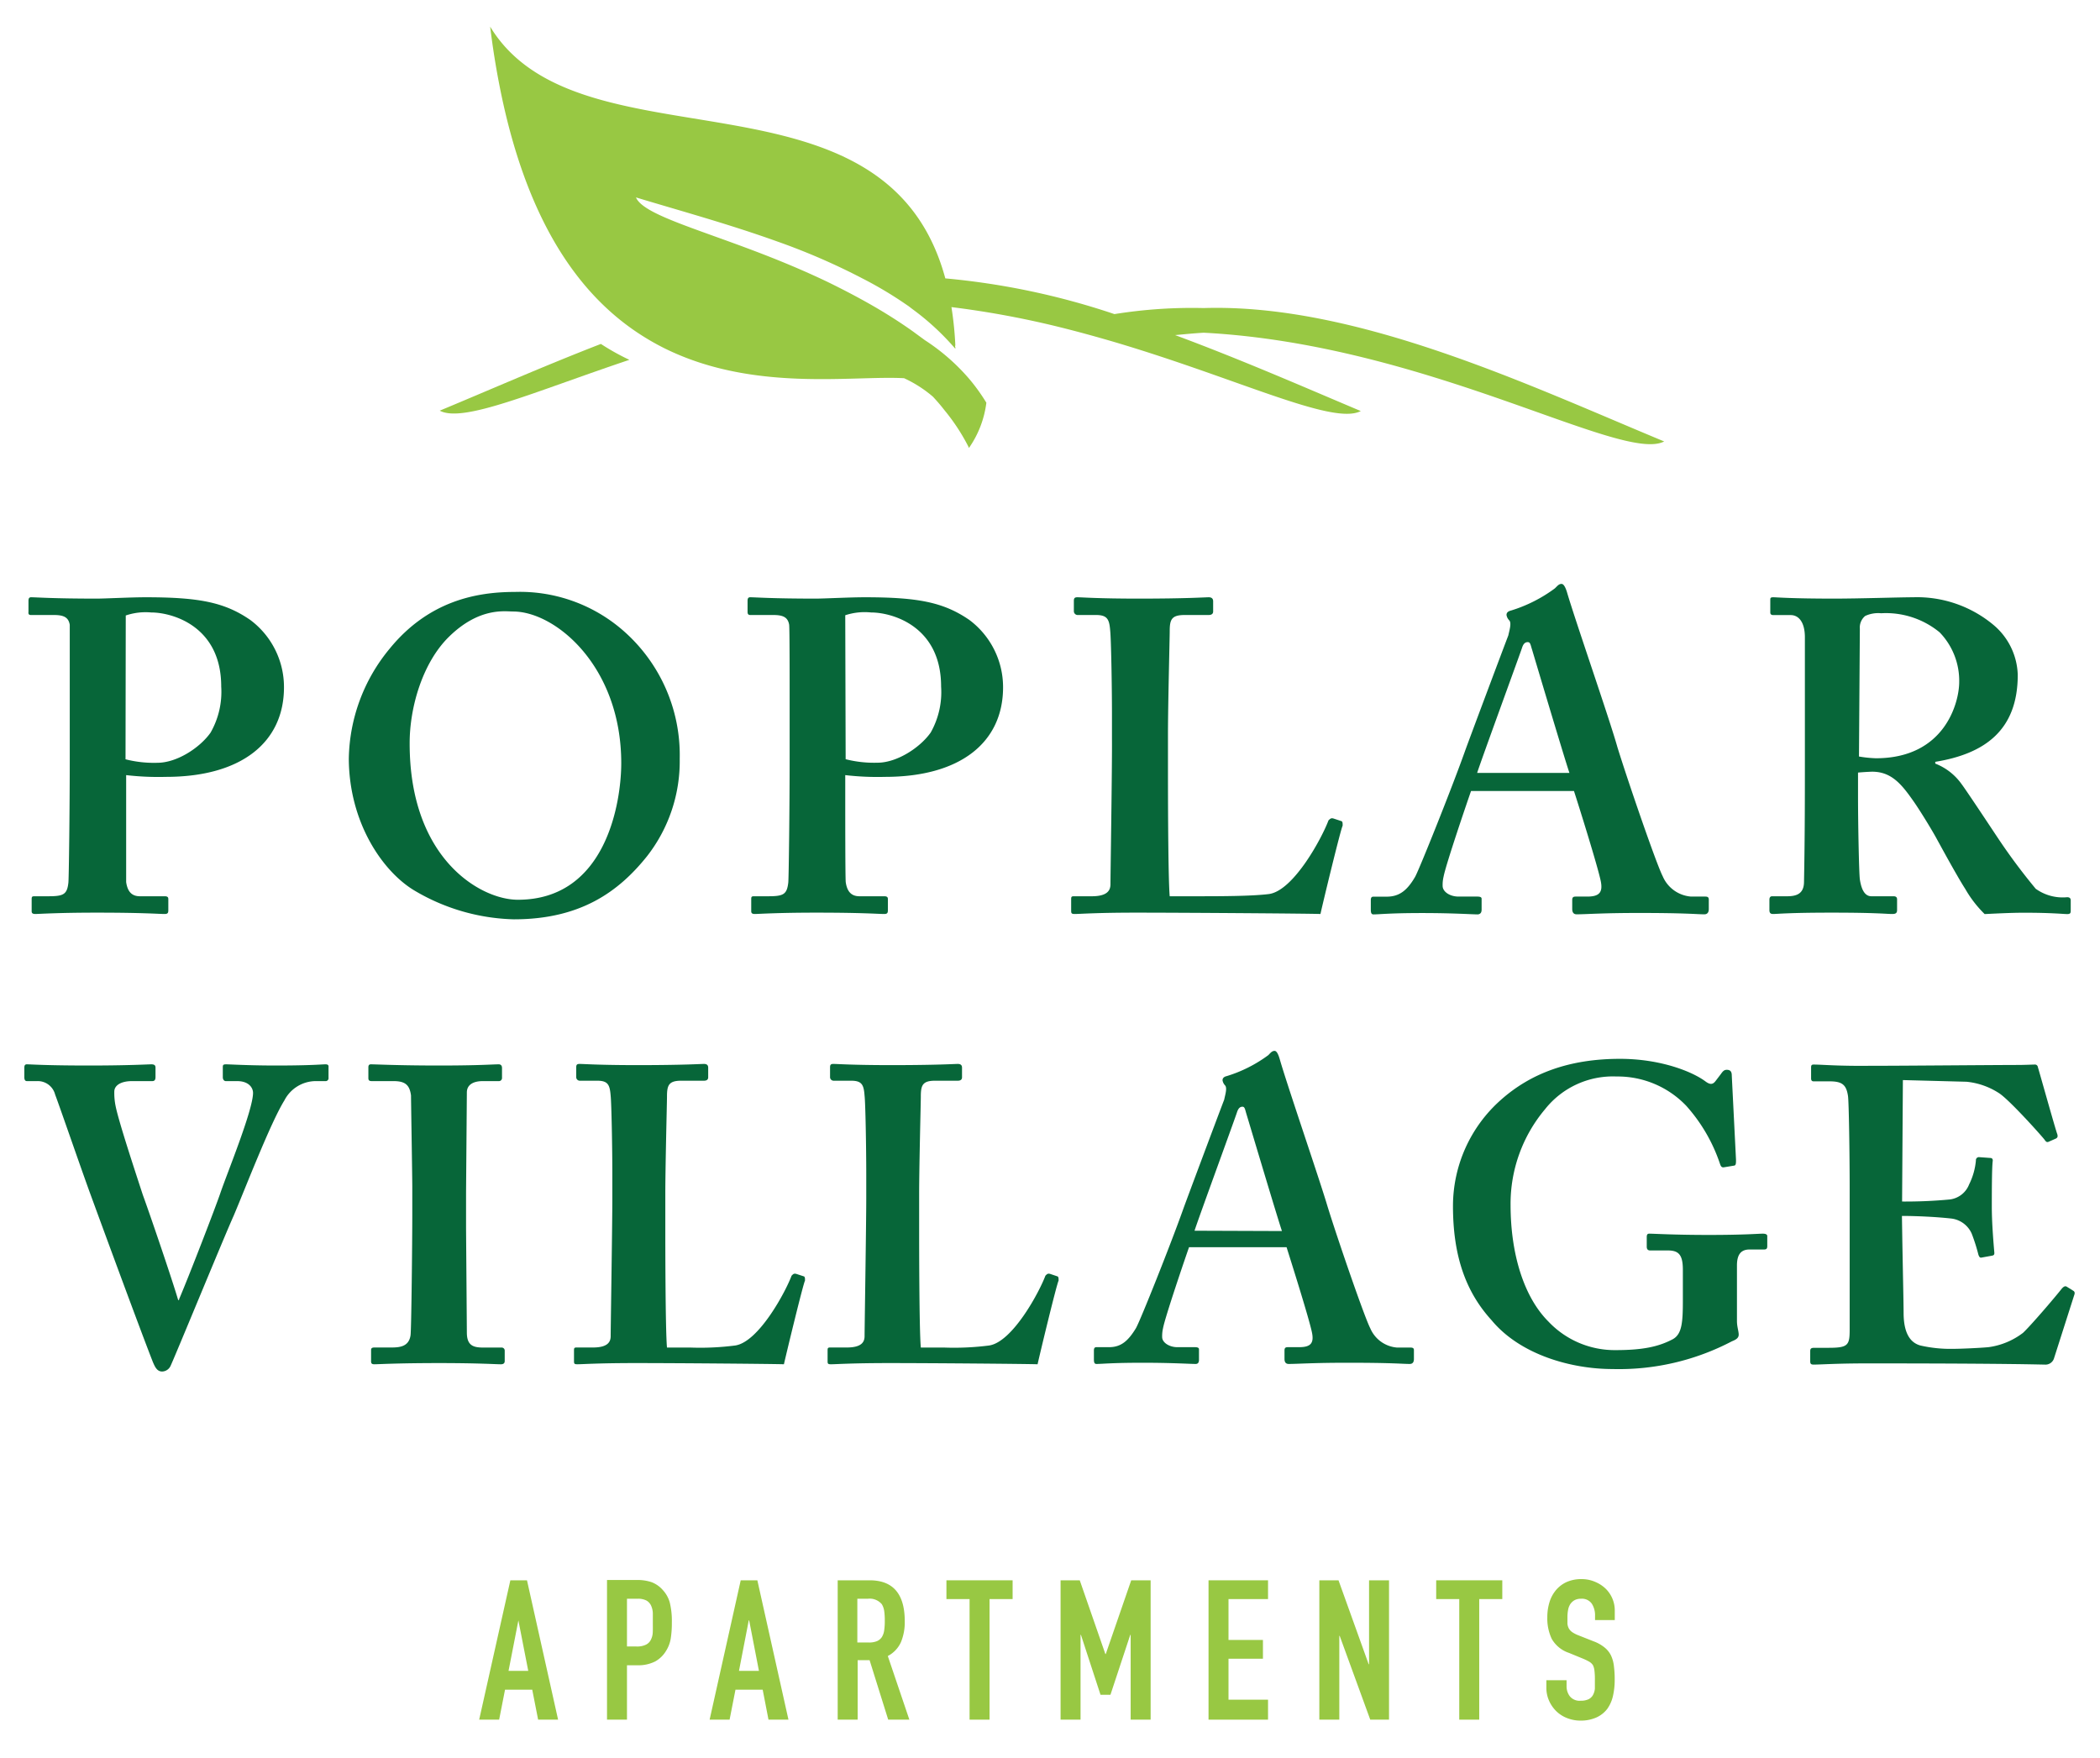
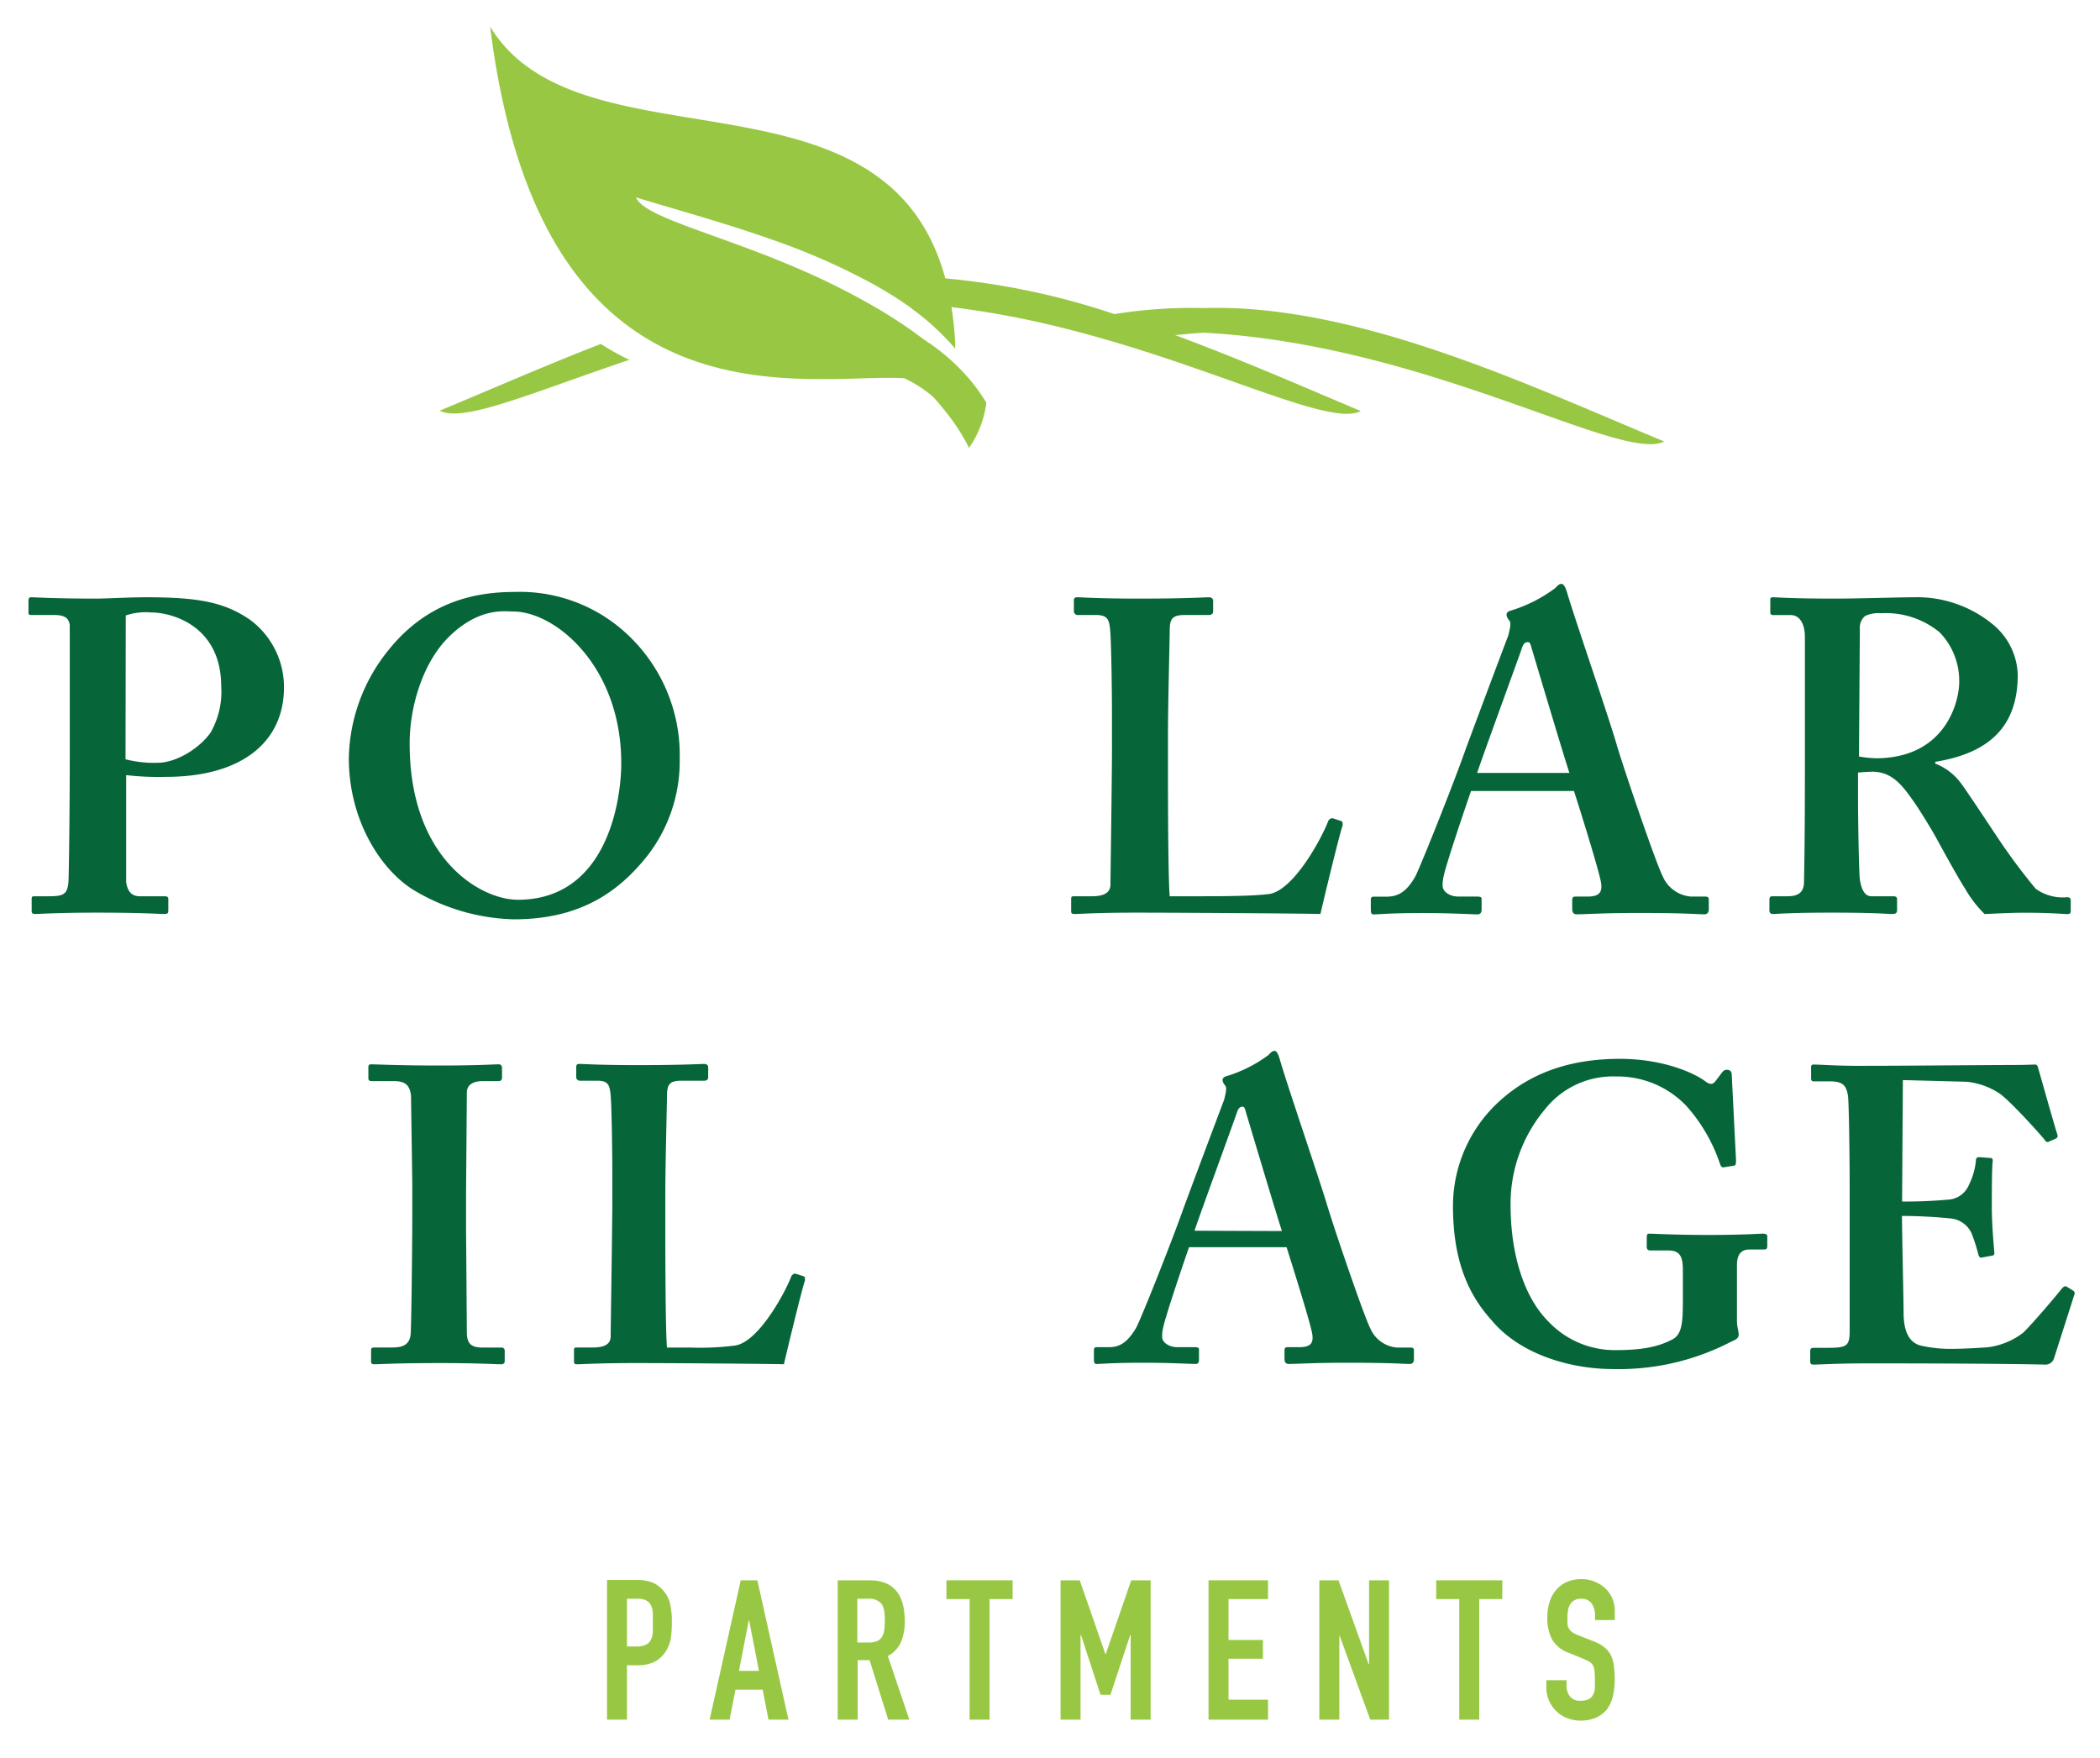
<svg xmlns="http://www.w3.org/2000/svg" id="Layer_1" data-name="Layer 1" viewBox="0 0 264 220.98">
  <defs>
    <style>.cls-1{fill:#076639;}.cls-2{fill:#98c843;}</style>
  </defs>
  <path class="cls-1" d="M3.87,77.32h2.9c1.23,0,1.84.28,2,1.23,0,.61,0,6.52,0,10.2v6.47c0,6.47-.11,15.17-.17,15.73-.16,1.5-.61,1.73-2.51,1.73H4.32c-.34,0-.34.11-.34.44v1.4c0,.17,0,.39.45.39s2.79-.17,7.7-.17c6,0,7.8.17,8.58.17.45,0,.45-.22.45-.56v-1.28c0-.17,0-.39-.45-.39H17.59c-1,0-1.56-.56-1.73-1.79,0-.72,0-8.31,0-11V97.45a35,35,0,0,0,5,.22c9.48,0,14.84-4.34,14.84-11.26a10.52,10.52,0,0,0-4.24-8.47c-3.23-2.23-6.47-2.85-13.16-2.85-1.9,0-5.13.17-6.13.17-5.58,0-7.59-.17-8.26-.17-.22,0-.33.11-.33.45v1.39C3.54,77.21,3.65,77.32,3.87,77.32Zm11.94.06A7.76,7.76,0,0,1,19,77c2.68,0,8.81,1.73,8.81,9.31a10.33,10.33,0,0,1-1.34,5.8c-1.34,1.9-4.23,3.79-6.69,3.79a14.37,14.37,0,0,1-4-.44Z" />
  <path class="cls-1" d="M52,111.9a25.66,25.66,0,0,0,12.6,3.68c8.36,0,13.16-3.46,16.73-7.92a19.39,19.39,0,0,0,4.12-12.27,20.76,20.76,0,0,0-7.58-16.51,19.74,19.74,0,0,0-13.16-4.46c-4.8,0-10.82,1.12-15.73,7.14a22.19,22.19,0,0,0-5.13,13.83C43.89,103.42,48.08,109.5,52,111.9ZM56.5,80c3.79-3.68,7-3.12,8-3.12,5.35,0,13.6,6.91,13.6,19.07,0,4.68-1.78,17.17-13,17.17-4.68,0-13.6-5.13-13.6-19.63C51.48,89,53.1,83.29,56.5,80Z" />
-   <path class="cls-1" d="M111.62,114.35v-1.28c0-.17,0-.39-.45-.39h-3.12c-1,0-1.56-.56-1.73-1.79-.06-.72-.06-8.31-.06-11V97.45a35.11,35.11,0,0,0,5,.22c9.48,0,14.84-4.34,14.84-11.26a10.55,10.55,0,0,0-4.24-8.47c-3.24-2.23-6.47-2.85-13.16-2.85-1.9,0-5.13.17-6.14.17-5.57,0-7.58-.17-8.25-.17-.22,0-.33.11-.33.45v1.39c0,.28.11.39.33.39h2.9c1.23,0,1.84.28,2,1.23.06.61.06,6.52.06,10.2v6.47c0,6.47-.11,15.17-.17,15.73-.17,1.5-.61,1.73-2.51,1.73H94.78c-.34,0-.34.11-.34.44v1.4c0,.17,0,.39.45.39s2.79-.17,7.69-.17c6,0,7.81.17,8.59.17C111.62,114.91,111.62,114.69,111.62,114.35Zm-5.36-37A7.82,7.82,0,0,1,109.5,77c2.68,0,8.81,1.73,8.81,9.31A10.33,10.33,0,0,1,117,92.1c-1.34,1.9-4.24,3.79-6.69,3.79a14.49,14.49,0,0,1-4-.44Z" />
  <path class="cls-1" d="M139.6,111.17c0,.73-.34,1.51-2.34,1.51H135c-.34,0-.34.11-.34.44v1.29c0,.38,0,.5.45.5.67,0,2.67-.17,7.69-.17,5.69,0,21.75.11,23.2.17.33-1.51,2.57-10.76,2.79-11.1,0-.33,0-.45-.11-.56l-1-.33c-.33-.11-.44,0-.67.22-.78,2.12-4.35,8.81-7.47,9.26-2.23.28-6.24.28-9.37.28h-3.12c-.22-2.4-.22-14.45-.22-15.45V92.44c0-3.91.22-12.27.22-13.06,0-1.5.22-2.06,1.9-2.06h3c.44,0,.56-.22.56-.44V75.6c0-.28-.12-.51-.56-.51s-2.79.17-8.81.17c-5.13,0-7.14-.17-7.7-.17-.33,0-.44.11-.44.45v1.28a.48.48,0,0,0,.44.5h2.34c1.45,0,1.68.56,1.79,2,.11,1,.22,6.86.22,10.43v3.12C139.82,96.23,139.6,110.17,139.6,111.17Z" />
  <path class="cls-1" d="M186.26,114.35V113c0-.17-.11-.28-.56-.28h-2.34c-1.11,0-2-.62-2-1.34a4.44,4.44,0,0,1,.12-1.17c.28-1.51,3-9.48,3.45-10.76h12.94c.67,2.06,2.9,9.2,3.34,11.2.34,1.51-.11,2.07-1.67,2.07h-1.45c-.33,0-.44.11-.44.44v1.12c0,.33.11.67.55.67,1.23,0,3.13-.17,7.81-.17,6.13,0,7.25.17,8.25.17.45,0,.56-.34.56-.67v-1.17c0-.28-.11-.39-.44-.39h-1.79a4.22,4.22,0,0,1-3.57-2.57c-.78-1.5-4.35-11.88-5.69-16.22-1-3.57-5.35-16.07-6.35-19.52-.11-.34-.34-1-.67-1s-.5.23-.84.56a18.21,18.21,0,0,1-5.52,2.79c-.45.11-.56.33-.56.56a1.26,1.26,0,0,0,.34.67c.33.33,0,1.34-.11,1.89-.56,1.45-5.08,13.5-5.47,14.61-1.67,4.69-5.69,14.72-6.24,15.73-1,1.73-2,2.51-3.57,2.51h-1.68c-.22,0-.33.11-.33.44v1.06c0,.39,0,.73.33.73.79,0,2-.17,6.14-.17,3.9,0,6.24.17,7,.17C186.15,114.91,186.26,114.69,186.26,114.35Zm5.08-32.9c.16-.5.38-.72.72-.72s.34.33.56,1c.33,1.11,4.12,13.83,4.68,15.44H185.7C186.09,95.89,191.11,82.17,191.34,81.45Z" />
  <path class="cls-1" d="M237.88,114.91c.44,0,.61-.12.61-.5v-1.34c0-.23-.11-.39-.44-.39h-2.79c-.9,0-1.28-1-1.45-2.12-.11-.84-.23-7.08-.23-10.43v-3c.62-.06,1.57-.11,1.79-.11,2.34,0,3.62,1.5,5,3.45.89,1.23,2.45,3.8,3,4.8s2.67,4.91,3.68,6.47a14.46,14.46,0,0,0,2.45,3.18c1.23-.06,3.35-.17,4.91-.17,3.57,0,5,.17,5.46.17s.45-.17.45-.56v-1.17c0-.22-.11-.39-.45-.39a5.82,5.82,0,0,1-3.95-1.06,75.48,75.48,0,0,1-4.74-6.36c-.45-.67-3.91-5.91-4.58-6.8A7.31,7.31,0,0,0,243.29,96v-.22c6.13-1,10.37-3.9,10.37-10.93a8.51,8.51,0,0,0-3-6.24,15,15,0,0,0-10.15-3.52c-1.67,0-6.8.17-9.93.17-5.46,0-7.24-.17-7.64-.17s-.39.11-.39.39V77c0,.22.12.33.39.33h2.18c1,0,1.78.89,1.78,2.79V94.78c0,5.24,0,10.48-.11,16.06,0,1.5-.89,1.84-2.12,1.84h-1.89c-.23,0-.34.16-.34.44v1.29c0,.33.11.5.45.5.56,0,1.89-.17,7.36-.17C236,114.74,237.15,114.91,237.88,114.91Zm-4.07-35.86a1.88,1.88,0,0,1,.67-1.61,3.89,3.89,0,0,1,2-.34,10.62,10.62,0,0,1,7.36,2.4,8.75,8.75,0,0,1,2.46,6.24c0,2.57-1.79,9.59-10.48,9.59a15.43,15.43,0,0,1-2.12-.22Z" />
-   <path class="cls-1" d="M40.91,133.81c-.43,0-1.8.15-6.24.15-3.38,0-5.81-.15-6.23-.15s-.43.1-.43.42v1.21c0,.27.16.48.37.48h1.43c1.48,0,2,.85,2,1.48,0,2.17-3.28,10.15-4.12,12.63-.53,1.58-3.91,10.36-5.18,13.32v.1h-.11c-.84-2.85-3.7-11.2-4.44-13.21-1-3.06-3.06-9.3-3.43-11.2a8.13,8.13,0,0,1-.16-1.8c0-.79.85-1.32,2.22-1.32h2.54c.31,0,.42-.16.42-.53v-1.16c0-.27-.11-.42-.53-.42s-2.85.15-7.82.15c-5.49,0-7.29-.15-7.82-.15-.21,0-.32.1-.32.42v1.21c0,.32.11.48.32.48H4.66a2.25,2.25,0,0,1,2.27,1.69c.58,1.53,2.91,8.3,4.28,12.1,1.8,4.92,6.24,17,8,21.51.27.63.53,1.21,1.17,1.21a1.2,1.2,0,0,0,1.05-.68c.53-1.11,6.87-16.54,7.93-18.87,1.48-3.48,4.65-11.73,6.39-14.53a4.46,4.46,0,0,1,3.86-2.43h1.27a.37.37,0,0,0,.42-.42v-1.32C41.33,133.91,41.22,133.81,40.91,133.81Z" />
  <path class="cls-1" d="M63.45,171.11v-1.32a.38.38,0,0,0-.42-.37H60.81c-1.27,0-2.12-.21-2.12-1.9,0-.58-.1-12.74-.1-13.27v-4.12c0-.63.1-12.26.1-12.78,0-1,.85-1.43,2-1.43h2a.39.39,0,0,0,.42-.42v-1.22c0-.26-.1-.47-.42-.47-.74,0-2.43.15-7.5.15s-7.93-.15-8.56-.15c-.21,0-.32.1-.32.37v1.37c0,.26.11.37.42.37H49.5c1.48,0,2,.53,2.17,1.8,0,.68.16,10.2.16,11.46v3.7c0,2.85-.11,14.27-.22,15-.21,1.43-1.37,1.53-2.43,1.53H47.07c-.32,0-.42.11-.42.32v1.42c0,.27.1.37.42.37.53,0,2.85-.15,8.14-.15,5,0,7.08.15,7.71.15C63.24,171.53,63.45,171.43,63.45,171.11Z" />
  <path class="cls-1" d="M100.14,160.17c-.32-.1-.42,0-.63.22-.74,2-4.13,8.34-7.09,8.77a34.24,34.24,0,0,1-5.57.26h-3c-.21-2.27-.21-13.69-.21-14.64v-4.54c0-3.7.21-11.62.21-12.37,0-1.42.21-2,1.8-2h2.85c.42,0,.53-.21.53-.42v-1.22c0-.26-.11-.47-.53-.47s-2.64.15-8.35.15c-4.86,0-6.76-.15-7.29-.15-.32,0-.42.1-.42.42v1.21a.45.45,0,0,0,.42.48h2.22c1.37,0,1.58.53,1.69,1.9.1.9.21,6.5.21,9.88v3c0,3.17-.21,16.38-.21,17.33,0,.69-.32,1.43-2.22,1.43H72.48c-.32,0-.32.11-.32.43v1.21c0,.37,0,.47.42.47.64,0,2.54-.15,7.29-.15,5.39,0,17.31.1,18.68.15.32-1.42,2.44-10.19,2.65-10.51,0-.32,0-.42-.11-.53Z" />
-   <path class="cls-1" d="M132.05,160.17c-.32-.1-.42,0-.63.22-.74,2-4.12,8.34-7.08,8.77a34.44,34.44,0,0,1-5.58.26h-3c-.21-2.27-.21-13.69-.21-14.64v-4.54c0-3.7.21-11.62.21-12.37,0-1.42.21-2,1.8-2h2.85c.42,0,.53-.21.53-.42v-1.22c0-.26-.11-.47-.53-.47s-2.64.15-8.35.15c-4.86,0-6.76-.15-7.29-.15-.32,0-.42.1-.42.42v1.21a.45.45,0,0,0,.42.48H107c1.37,0,1.59.53,1.69,1.9.11.9.21,6.5.21,9.88v3c0,3.17-.21,16.38-.21,17.33,0,.69-.32,1.43-2.22,1.43h-2.11c-.32,0-.32.11-.32.43v1.21c0,.37,0,.47.42.47.64,0,2.54-.15,7.3-.15,5.39,0,17.3.1,18.68.15.31-1.42,2.43-10.19,2.64-10.51,0-.32,0-.42-.11-.53Z" />
  <path class="cls-1" d="M177.33,169.42h-1.69a4,4,0,0,1-3.38-2.43c-.74-1.43-4.12-11.26-5.39-15.38-1-3.38-5.07-15.22-6-18.49-.1-.32-.31-1-.63-1s-.48.21-.79.53a17.24,17.24,0,0,1-5.23,2.64c-.43.1-.53.32-.53.53a1.24,1.24,0,0,0,.31.63c.32.32,0,1.27-.1,1.8-.53,1.37-4.81,12.79-5.18,13.84-1.58,4.44-5.39,14-5.92,14.9-1,1.64-1.9,2.38-3.38,2.38h-1.58c-.22,0-.32.11-.32.43v1c0,.37,0,.68.32.68.74,0,1.9-.15,5.81-.15,3.7,0,5.92.15,6.66.15.31,0,.42-.21.42-.52v-1.32c0-.16-.11-.27-.53-.27H148c-1,0-1.9-.58-1.9-1.27a4.43,4.43,0,0,1,.11-1.11c.26-1.42,2.85-9,3.27-10.19h12.26c.63,2,2.75,8.71,3.17,10.62.32,1.42-.1,1.95-1.58,1.95H161.9c-.32,0-.42.11-.42.43v1.05c0,.32.1.63.53.63,1.16,0,3-.15,7.39-.15,5.82,0,6.87.15,7.82.15.43,0,.53-.31.53-.63v-1.11C177.75,169.53,177.65,169.42,177.33,169.42Zm-27.16-14.69c.37-1.21,5.13-14.21,5.34-14.9.16-.48.37-.69.68-.69s.32.32.53,1c.32,1.05,3.91,13.1,4.44,14.63Z" />
  <path class="cls-1" d="M221.6,155.1c-.53,0-2.32.16-6.76.16s-6.87-.16-7.51-.16c-.21,0-.31.11-.31.42v1.22c0,.26.1.47.42.47h2.22c1.37,0,1.9.53,1.9,2.43v3.86c0,2.75-.11,4.23-1.27,4.87-1.79.95-3.8,1.37-7.18,1.37a11.46,11.46,0,0,1-8.46-3.6c-3.06-3.06-4.75-8.45-4.75-14.68a18.47,18.47,0,0,1,4.33-12,10.88,10.88,0,0,1,9-4.12,11.92,11.92,0,0,1,8.77,3.7,20.91,20.91,0,0,1,4.23,7.29c.11.32.21.48.53.42l1.27-.21c.21-.05.21-.31.21-.74l-.53-10.56c0-.43-.11-.74-.63-.74-.32,0-.48.16-.74.53l-.64.84c-.31.42-.63.58-1.27.11-1.69-1.27-5.7-2.86-10.77-2.86-6.35,0-11.21,1.8-15,5.18a17.83,17.83,0,0,0-6,13.32c0,6.23,1.58,10.78,4.86,14.37,3.59,4.33,10,6.13,15.21,6.13a30.59,30.59,0,0,0,15-3.49c.53-.21.85-.42.85-.84s-.22-1-.22-1.7v-7c0-1.53.64-2,1.59-2h1.8c.31,0,.42-.1.42-.42v-1.32C222.13,155.21,222,155.1,221.6,155.1Z" />
  <path class="cls-1" d="M260.66,162.29l-.85-.53c-.21-.11-.37,0-.58.21-1,1.27-4,4.76-4.91,5.6a9.15,9.15,0,0,1-4.34,1.8c-1.06.1-3.49.21-4.44.21a16.9,16.9,0,0,1-4.12-.42c-1.16-.32-2.11-1.38-2.11-4.12,0-1-.11-6.13-.16-9l-.05-3.17c1.69,0,4.23.11,6.13.32a3.22,3.22,0,0,1,2.64,1.9,23,23,0,0,1,.84,2.64c.11.32.21.43.43.37l1.16-.21c.32-.05.42-.1.42-.37-.1-1.16-.32-3.7-.32-5.81,0-1.37,0-4.86.11-5.71.05-.31-.11-.42-.32-.42l-1.37-.1a.38.38,0,0,0-.42.42,8.39,8.39,0,0,1-.85,3,3,3,0,0,1-2.43,1.9,59.47,59.47,0,0,1-6,.26l.1-15.27,8,.21a9.12,9.12,0,0,1,4,1.38c1.27.74,5.6,5.6,5.81,5.91s.32.32.48.27l.95-.42c.21-.11.26-.27.16-.58-.21-.53-2.22-7.72-2.43-8.4a.37.37,0,0,0-.43-.32c-.26,0-1.26.05-2.11.05-2.32,0-14.48.1-16.8.1H235.4c-4.33.06-6.24-.15-7.4-.15-.26,0-.32.1-.32.37v1.37c0,.26.11.37.32.37h2c1.58,0,2.11.42,2.32,1.85.11.74.21,7.29.21,11.63v17.75c0,1.95-.21,2.27-2.64,2.27h-1.79c-.43,0-.53.11-.53.43v1.26c0,.32.1.42.42.42.95,0,2.85-.15,6.76-.15,17.65,0,21.77.15,22.3.15a1.12,1.12,0,0,0,1.17-.79l2.53-7.92C260.87,162.55,260.81,162.39,260.66,162.29Z" />
-   <path class="cls-2" d="M64.16,198.68,60.24,216.2h2.51l.74-3.77h3.42l.74,3.77h2.51l-3.91-17.52Zm-.23,11.39,1.24-6.35h0l1.24,6.35Z" />
  <path class="cls-2" d="M83.33,199.91a3.55,3.55,0,0,0-1.43-1,5.62,5.62,0,0,0-1.82-.27H76.31V216.2h2.51v-6.84H80.1a4.66,4.66,0,0,0,2.27-.48,3.67,3.67,0,0,0,1.37-1.34,4.14,4.14,0,0,0,.58-1.53,12.28,12.28,0,0,0,.14-2,9.77,9.77,0,0,0-.25-2.5A3.8,3.8,0,0,0,83.33,199.91Zm-1.27,5.34a2.21,2.21,0,0,1-.24.91,1.33,1.33,0,0,1-.61.61A2.52,2.52,0,0,1,80,207H78.82v-6h1.31a2.31,2.31,0,0,1,1.13.22,1.41,1.41,0,0,1,.59.64,2.48,2.48,0,0,1,.22,1c0,.36,0,.75,0,1.16S82.08,204.89,82.06,205.25Z" />
  <path class="cls-2" d="M93.12,198.68,89.21,216.2h2.51l.74-3.77h3.42l.73,3.77h2.51l-3.91-17.52Zm-.22,11.39,1.23-6.35h.05l1.23,6.35Z" />
  <path class="cls-2" d="M113.26,206.46a6.52,6.52,0,0,0,.48-2.64q0-5.15-4.43-5.14h-4V216.2h2.51v-7.48h1.5l2.34,7.48h2.66l-2.71-8A3.68,3.68,0,0,0,113.26,206.46Zm-2.1-1.52a2.24,2.24,0,0,1-.28.85,1.43,1.43,0,0,1-.61.53,2.59,2.59,0,0,1-1.06.18h-1.43V201h1.31a2,2,0,0,1,1.77.69,2.3,2.3,0,0,1,.3.87,8.17,8.17,0,0,1,.07,1.17A8,8,0,0,1,111.16,204.94Z" />
  <polygon class="cls-2" points="118.98 201.04 121.89 201.04 121.89 216.2 124.4 216.2 124.4 201.04 127.3 201.04 127.3 198.68 118.98 198.68 118.98 201.04" />
  <polygon class="cls-2" points="139.01 207.95 138.96 207.95 135.74 198.68 133.33 198.68 133.33 216.2 135.84 216.2 135.84 205.54 135.89 205.54 138.35 213.07 139.6 213.07 142.09 205.54 142.14 205.54 142.14 216.2 144.65 216.2 144.65 198.68 142.21 198.68 139.01 207.95" />
  <polygon class="cls-2" points="151.93 216.2 159.41 216.2 159.41 213.69 154.44 213.69 154.44 208.54 158.77 208.54 158.77 206.18 154.44 206.18 154.44 201.04 159.41 201.04 159.41 198.68 151.93 198.68 151.93 216.2" />
  <polygon class="cls-2" points="172.11 209.23 172.06 209.23 168.27 198.68 165.86 198.68 165.86 216.2 168.37 216.2 168.37 205.67 168.42 205.67 172.26 216.2 174.62 216.2 174.62 198.68 172.11 198.68 172.11 209.23" />
  <polygon class="cls-2" points="180.55 201.04 183.45 201.04 183.45 216.2 185.96 216.2 185.96 201.04 188.86 201.04 188.86 198.68 180.55 198.68 180.55 201.04" />
  <path class="cls-2" d="M200.54,198.88a4.18,4.18,0,0,0-1.71-.35,4.49,4.49,0,0,0-1.91.38,3.83,3.83,0,0,0-1.31,1,4.33,4.33,0,0,0-.82,1.53,6.36,6.36,0,0,0-.27,1.87,6,6,0,0,0,.56,2.74,3.92,3.92,0,0,0,2.17,1.76l1.8.74a6.57,6.57,0,0,1,.75.37,1.38,1.38,0,0,1,.46.44,2.08,2.08,0,0,1,.19.72,8.88,8.88,0,0,1,.05,1.13c0,.39,0,.75,0,1.07a2,2,0,0,1-.24.82,1.28,1.28,0,0,1-.55.53,2.25,2.25,0,0,1-1,.19,1.57,1.57,0,0,1-1.36-.56,2.05,2.05,0,0,1-.41-1.24v-.78H194.4v.93a4,4,0,0,0,.33,1.63,4.3,4.3,0,0,0,.9,1.32A4,4,0,0,0,197,216a4.55,4.55,0,0,0,1.7.32,4.78,4.78,0,0,0,2-.4,3.55,3.55,0,0,0,1.36-1.08,4.48,4.48,0,0,0,.71-1.61,8.92,8.92,0,0,0,.22-2.06,12.7,12.7,0,0,0-.1-1.71,4.19,4.19,0,0,0-.37-1.34,3,3,0,0,0-.81-1,4.74,4.74,0,0,0-1.35-.76l-1.92-.76a3.63,3.63,0,0,1-.77-.39,1.4,1.4,0,0,1-.44-.47,1.55,1.55,0,0,1-.18-.61c0-.23,0-.52,0-.86a4.63,4.63,0,0,1,.08-.85,1.94,1.94,0,0,1,.27-.73,1.59,1.59,0,0,1,.51-.49,1.63,1.63,0,0,1,.84-.2,1.51,1.51,0,0,1,1.37.63,2.68,2.68,0,0,1,.4,1.49v.56H203v-1.23a3.82,3.82,0,0,0-1.13-2.7A4.18,4.18,0,0,0,200.54,198.88Z" />
  <path class="cls-2" d="M79.12,45.24a29.91,29.91,0,0,1-3.58-2c-7.17,2.78-14.05,5.81-20.26,8.39C58.23,53.21,67.05,49.29,79.12,45.24Z" />
  <path class="cls-2" d="M79.89,41.65a31.31,31.31,0,0,0,3.67,2.15c11.15,5.52,23.52,3.39,30.1,3.75a15.61,15.61,0,0,1,3.62,2.32c.41.44.91,1,1.42,1.66a25.32,25.32,0,0,1,3,4.54,2.72,2.72,0,0,1,.11.25A12.66,12.66,0,0,0,124,50.63a24,24,0,0,0-2.16-3,25.87,25.87,0,0,0-5.58-4.87h0l-1.57-1.15,0,0c-1.71-1.21-3.46-2.31-5.23-3.32s-3.68-2-5.51-2.89c-3.13-1.49-6.2-2.75-9.05-3.83-7.91-3-14.09-4.71-14.95-6.75,5.41,1.64,11.68,3.35,17.82,5.56A82.37,82.37,0,0,1,108.41,35a49.22,49.22,0,0,1,5.09,3l.72.49.47.36a32,32,0,0,1,5.41,5c0-.07,0-.14,0-.21a.18.18,0,0,1,0-.21,43.12,43.12,0,0,0-.49-4.82,115.86,115.86,0,0,1,13,2.37c2.67.65,5.24,1.36,7.72,2.09,15.57,4.64,27.25,10.43,30.74,8.61-7.1-3-15.06-6.48-23.34-9.55,1.19-.11,2.39-.23,3.6-.3,28.22,1.48,52.55,16.45,57.88,13.67-16.87-7-38.64-17.37-57.88-16.77a61.36,61.36,0,0,0-11.23.76A92.74,92.74,0,0,0,118.84,35c-7.58-27.94-46-13.16-57.22-31.65.31,2.54.69,4.93,1.13,7.19C66,27.33,72.45,36.58,79.89,41.65Z" />
</svg>